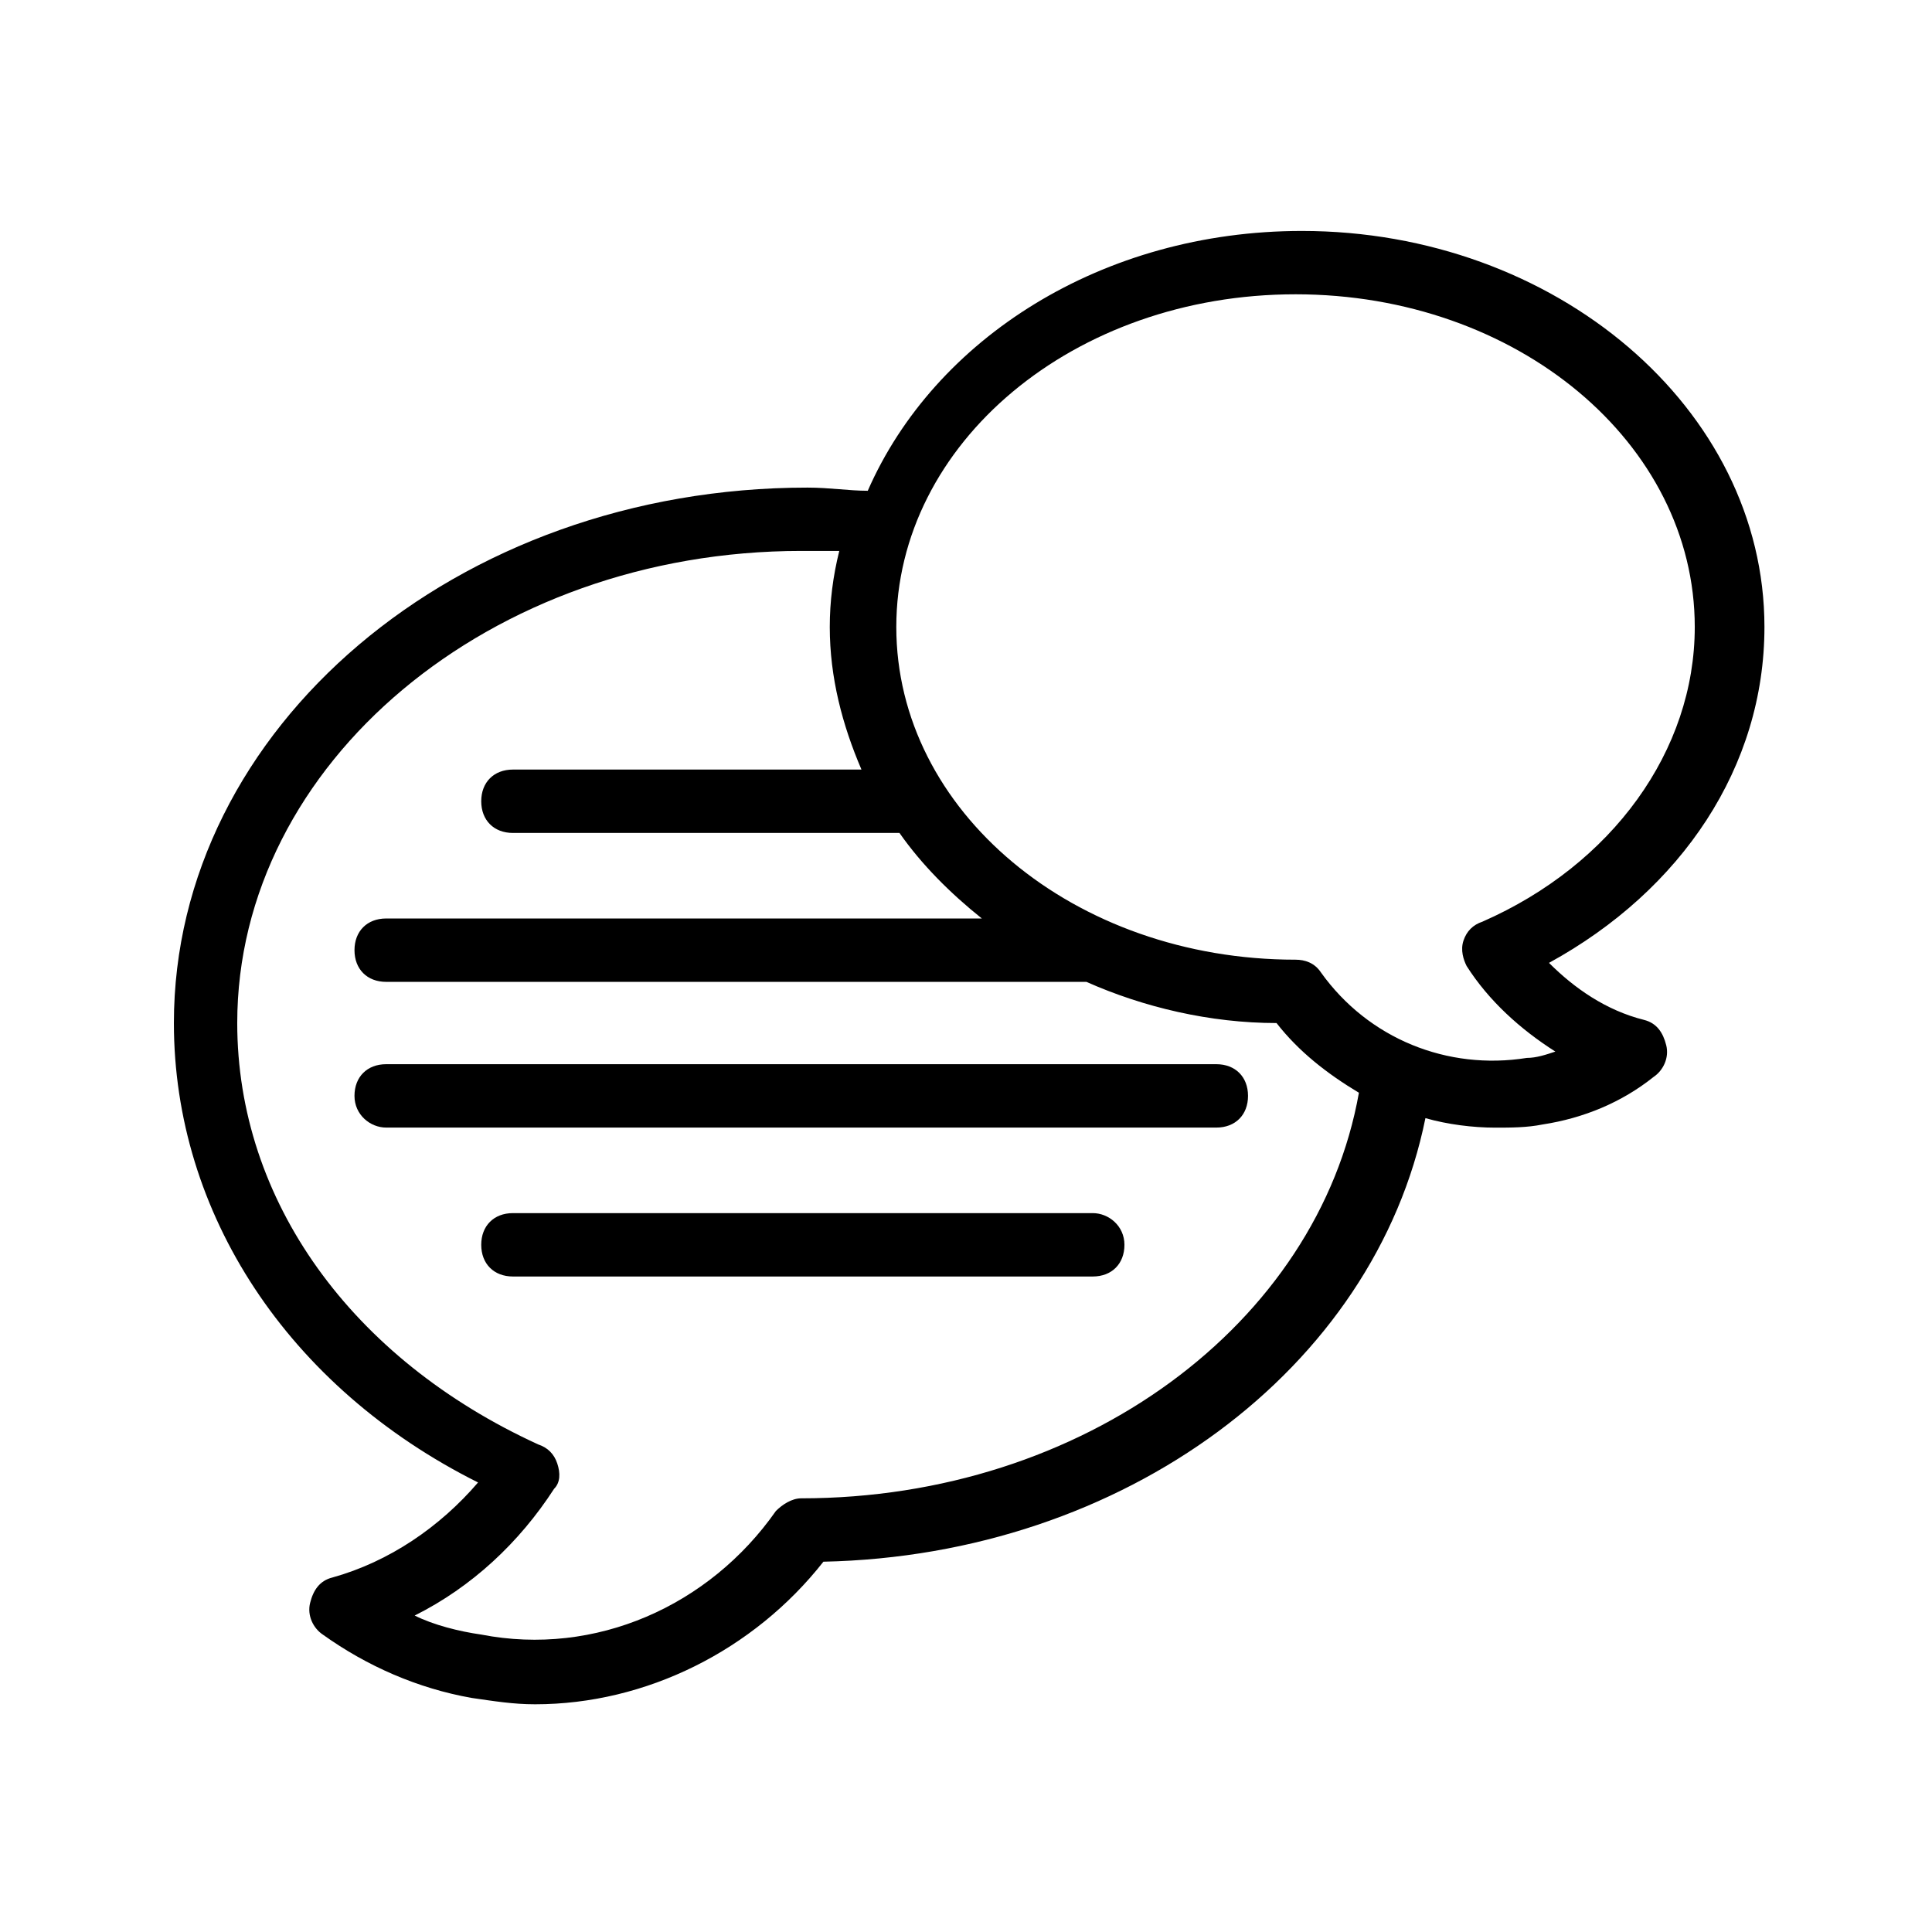
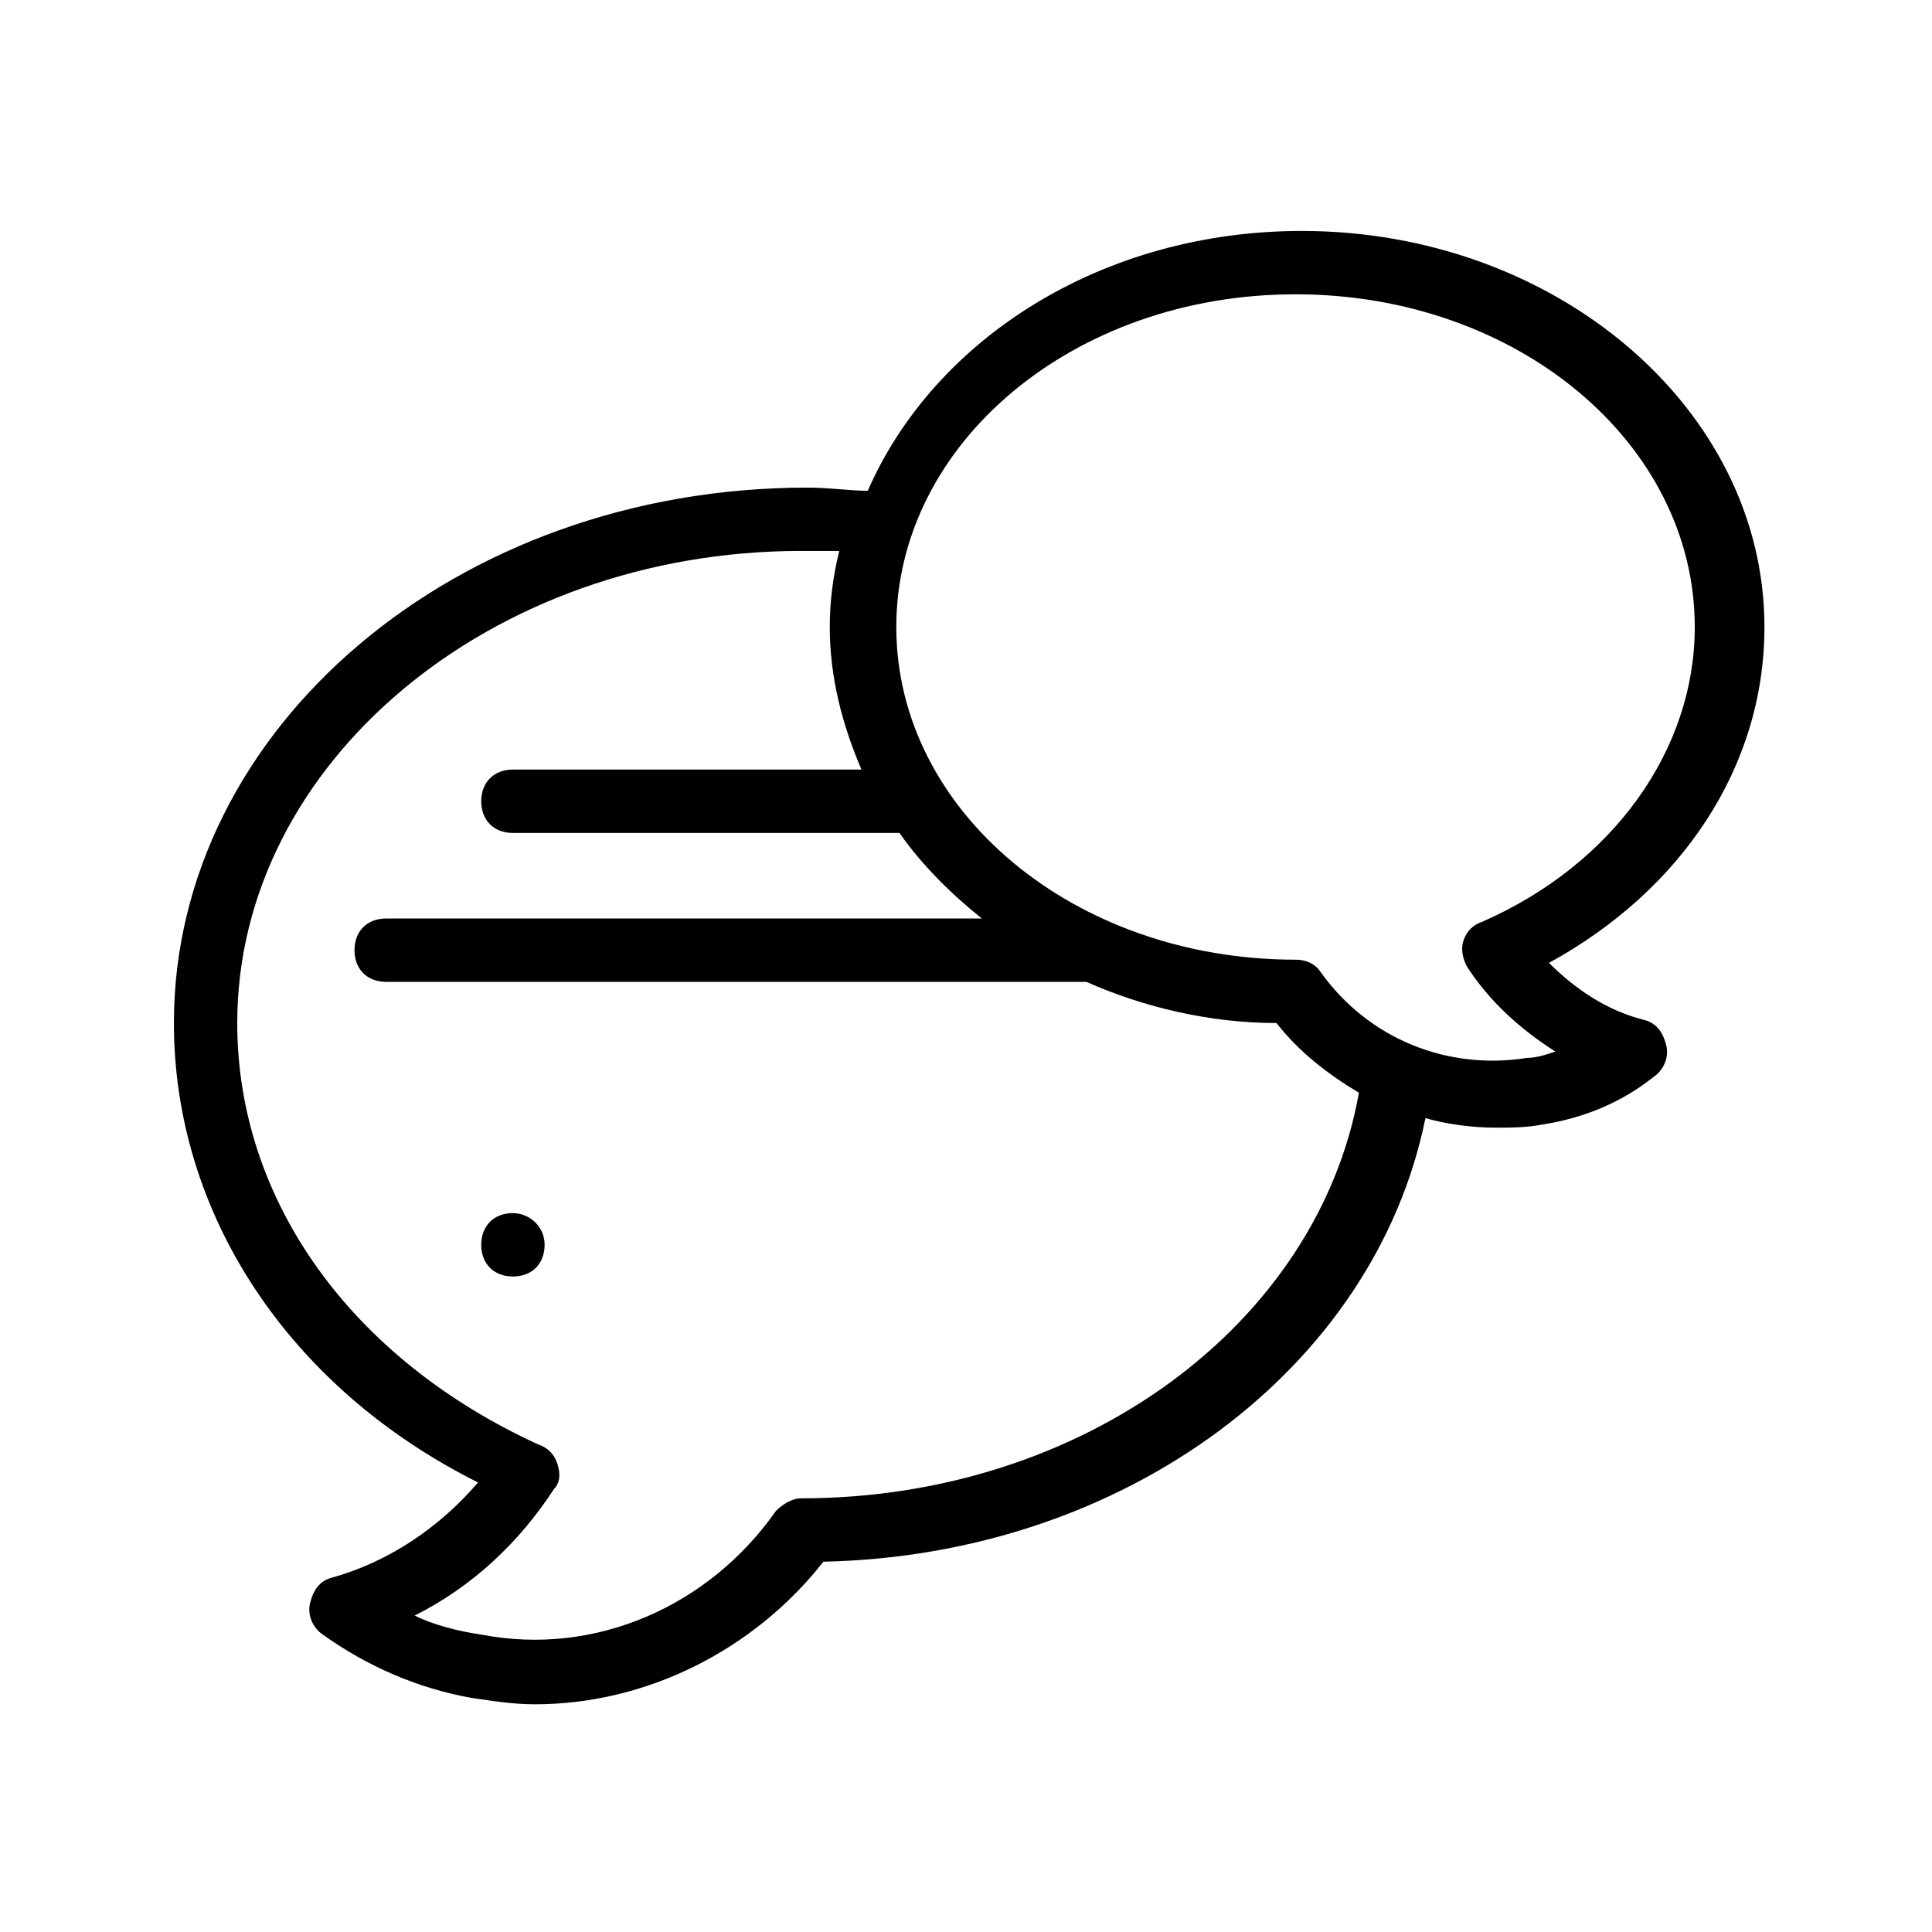
<svg xmlns="http://www.w3.org/2000/svg" fill="#000000" width="800px" height="800px" version="1.1" viewBox="144 144 512 512">
  <g>
    <path d="m270.69 536.87c-10.078 11.754-23.512 20.992-38.625 25.191-3.359 0.84-5.039 3.359-5.879 6.719s0.84 6.719 3.359 8.398c11.754 8.398 25.191 14.273 39.465 16.793 5.879 0.84 10.914 1.68 16.793 1.68 29.391 0 57.938-14.273 76.41-37.785 79.77-1.68 146.11-51.219 159.54-117.55 5.879 1.68 12.594 2.519 18.473 2.519 4.199 0 8.398 0 12.594-0.84 10.914-1.68 20.992-5.879 29.391-12.594 2.519-1.68 4.199-5.039 3.359-8.398s-2.519-5.879-5.879-6.719c-10.078-2.519-18.473-8.398-25.191-15.113 35.266-19.312 57.098-52.059 57.098-89.008 0-57.938-55.418-104.96-122.59-104.96-52.898 0-97.402 28.551-115.04 68.855-5.039 0-10.078-0.84-15.953-0.84-93.203-0.004-167.93 63.812-167.93 141.9 0 50.379 30.227 96.562 80.609 121.75zm216.64-314.88c58.777 0 105.8 39.465 105.8 88.168 0 32.746-21.832 62.977-56.258 78.09-2.519 0.84-4.199 2.519-5.039 5.039s0 5.039 0.84 6.719c5.879 9.238 14.273 16.793 23.512 22.672-2.519 0.84-5.039 1.68-7.559 1.68-20.992 3.359-41.984-5.039-54.578-22.672-1.68-2.519-4.199-3.359-6.719-3.359-58.777 0-105.8-39.465-105.8-88.168 0.004-48.703 47.023-88.168 105.8-88.168zm-130.99 68.016h10.078c-1.68 6.719-2.519 13.434-2.519 20.152 0 13.434 3.359 26.031 8.398 37.785h-92.367c-5.039 0-8.398 3.359-8.398 8.398 0 5.039 3.359 8.398 8.398 8.398h102.44c5.879 8.398 13.434 15.953 21.832 22.672l-157.86-0.004c-5.039 0-8.398 3.359-8.398 8.398 0 5.039 3.359 8.398 8.398 8.398h185.57c15.113 6.719 32.746 10.914 50.383 10.914 5.879 7.559 13.434 13.434 21.832 18.473-10.914 61.297-73.051 107.48-147.79 107.48-2.519 0-5.039 1.68-6.719 3.359-17.633 25.191-47.863 38.625-78.09 32.746-5.879-0.84-12.594-2.519-17.633-5.039 15.113-7.559 27.711-19.312 36.945-33.586 1.68-1.68 1.68-4.199 0.84-6.719-0.84-2.519-2.519-4.199-5.039-5.039-49.539-22.668-79.77-64.652-79.77-111.68 0-68.855 67.176-125.11 149.46-125.11z" />
-     <path d="m433.59 465.49h-153.66c-5.039 0-8.398 3.359-8.398 8.398s3.359 8.398 8.398 8.398h153.66c5.039 0 8.398-3.359 8.398-8.398s-4.199-8.398-8.398-8.398z" />
-     <path d="m246.34 442.82h220c5.039 0 8.398-3.359 8.398-8.398 0-5.039-3.359-8.398-8.398-8.398h-220c-5.039 0-8.398 3.359-8.398 8.398 0.004 5.039 4.199 8.398 8.398 8.398z" />
+     <path d="m433.59 465.49h-153.66c-5.039 0-8.398 3.359-8.398 8.398s3.359 8.398 8.398 8.398c5.039 0 8.398-3.359 8.398-8.398s-4.199-8.398-8.398-8.398z" />
  </g>
</svg>